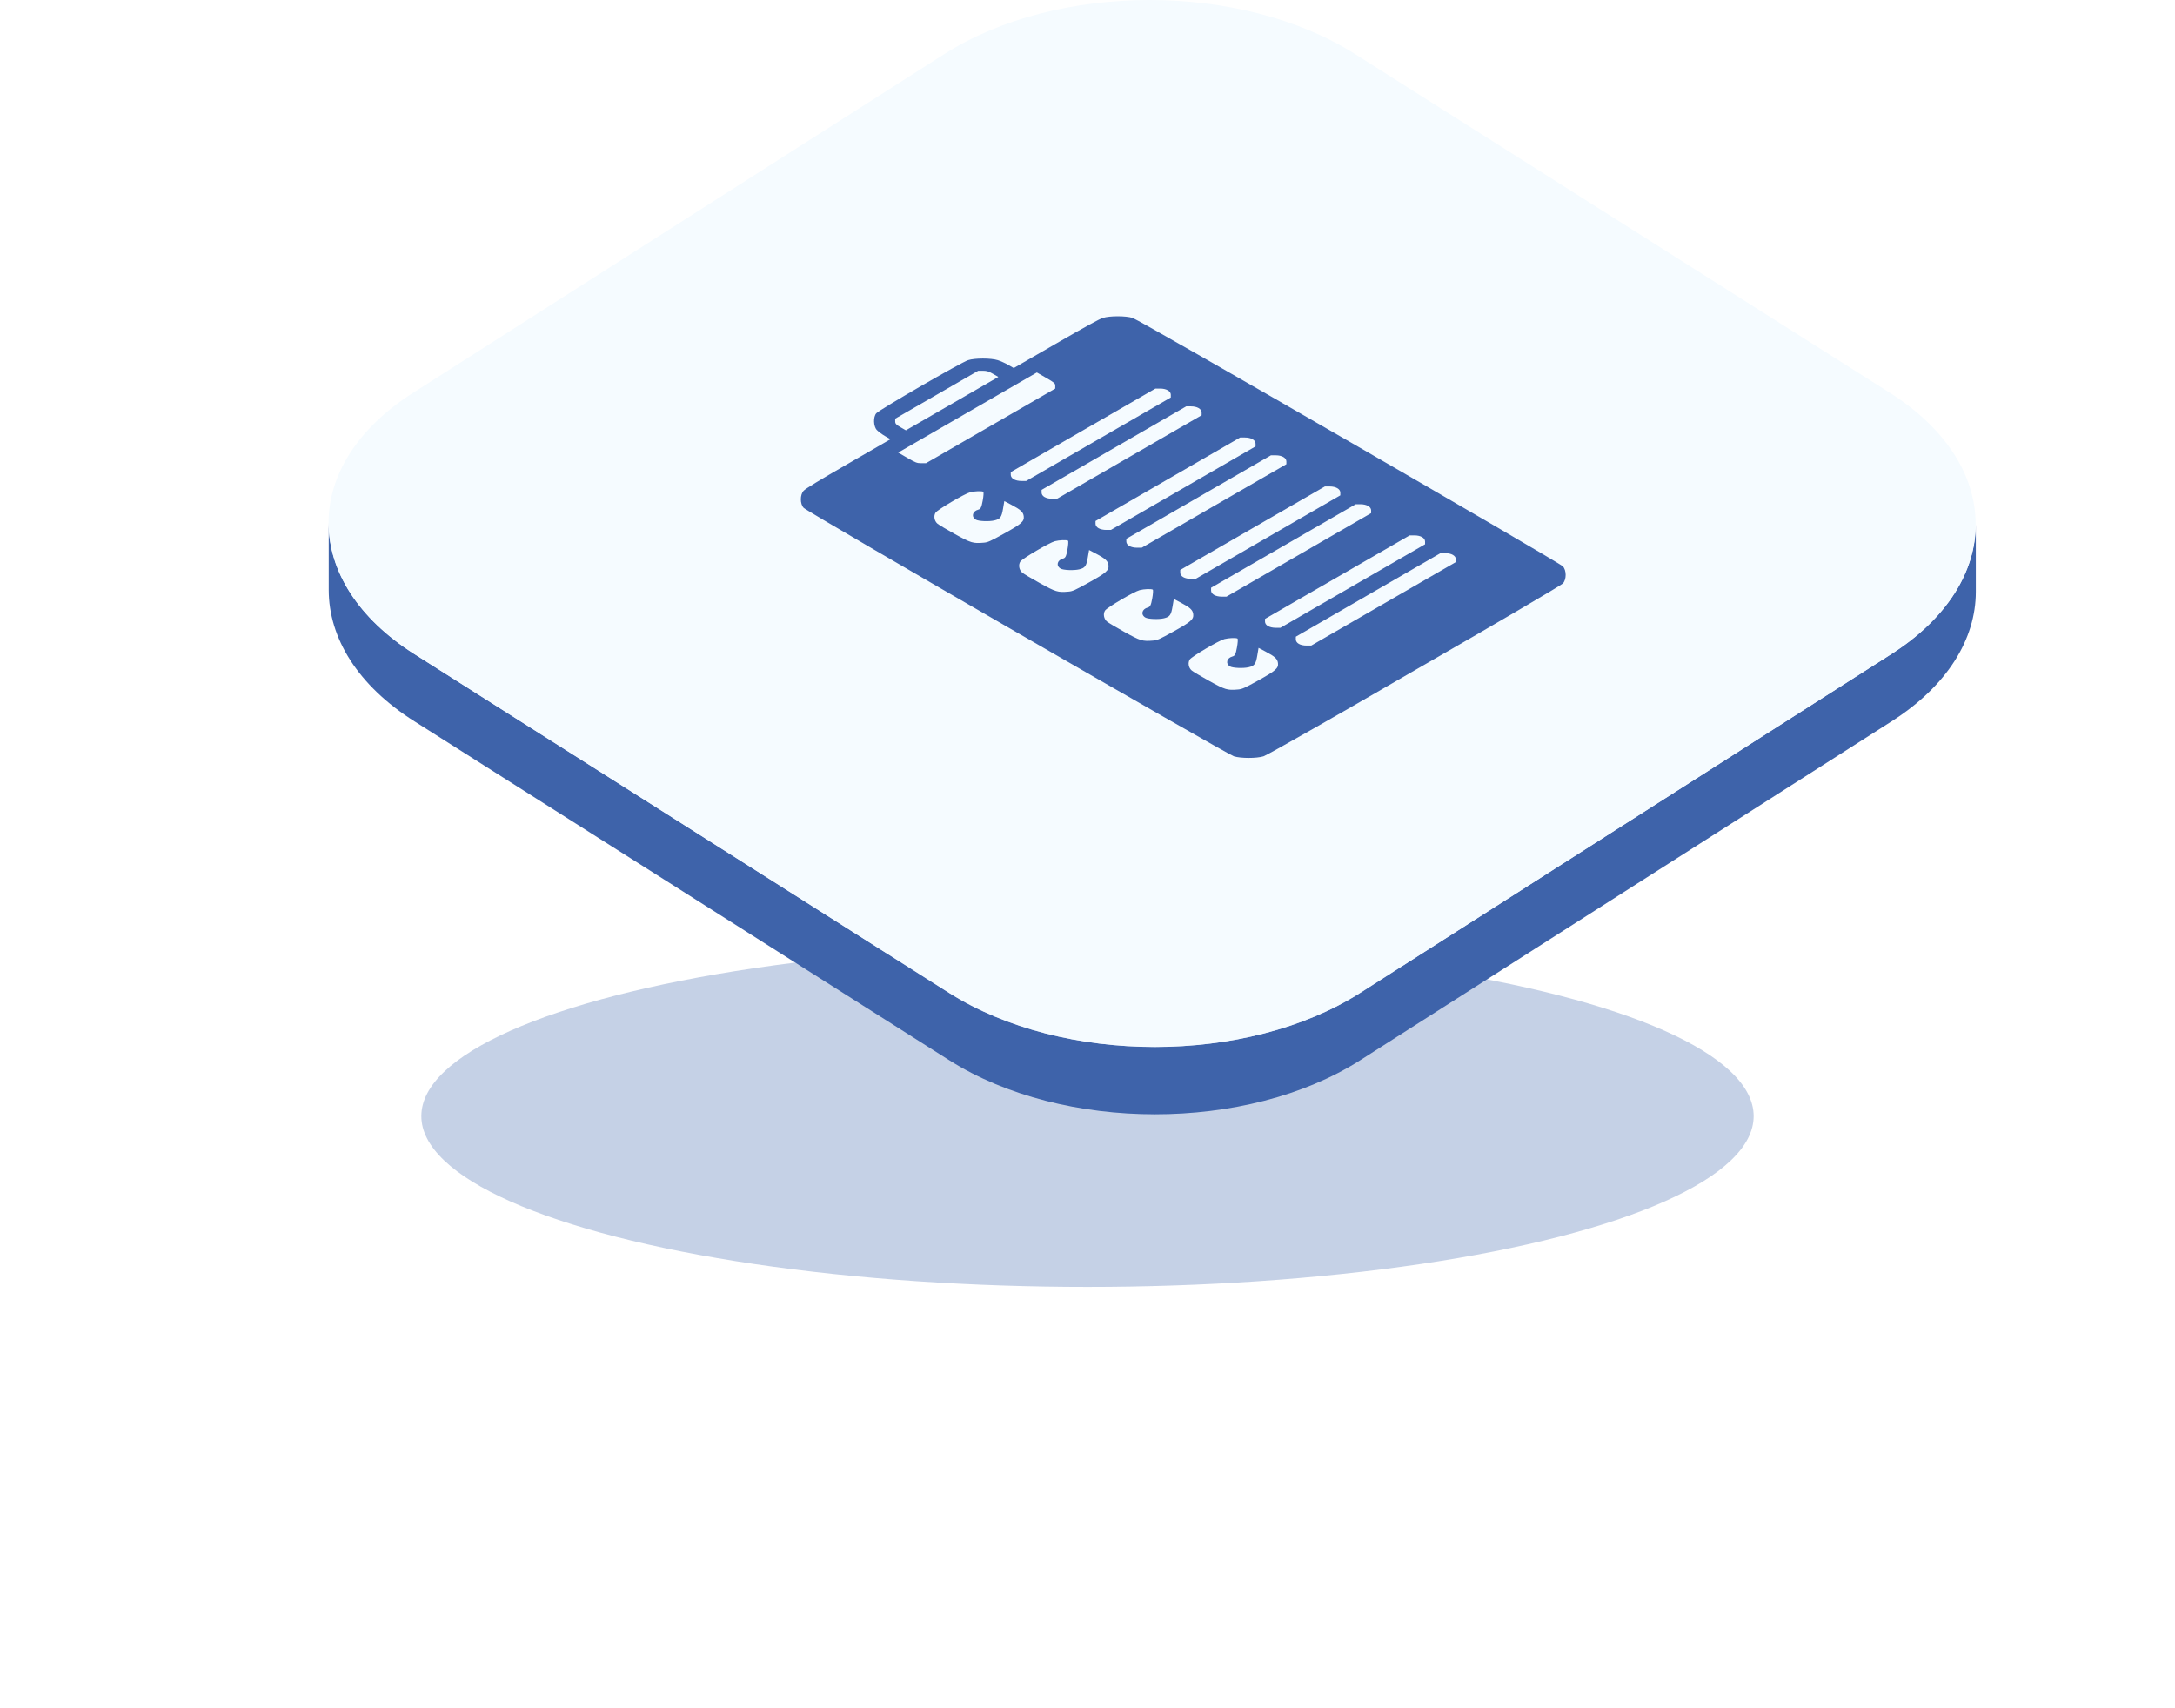
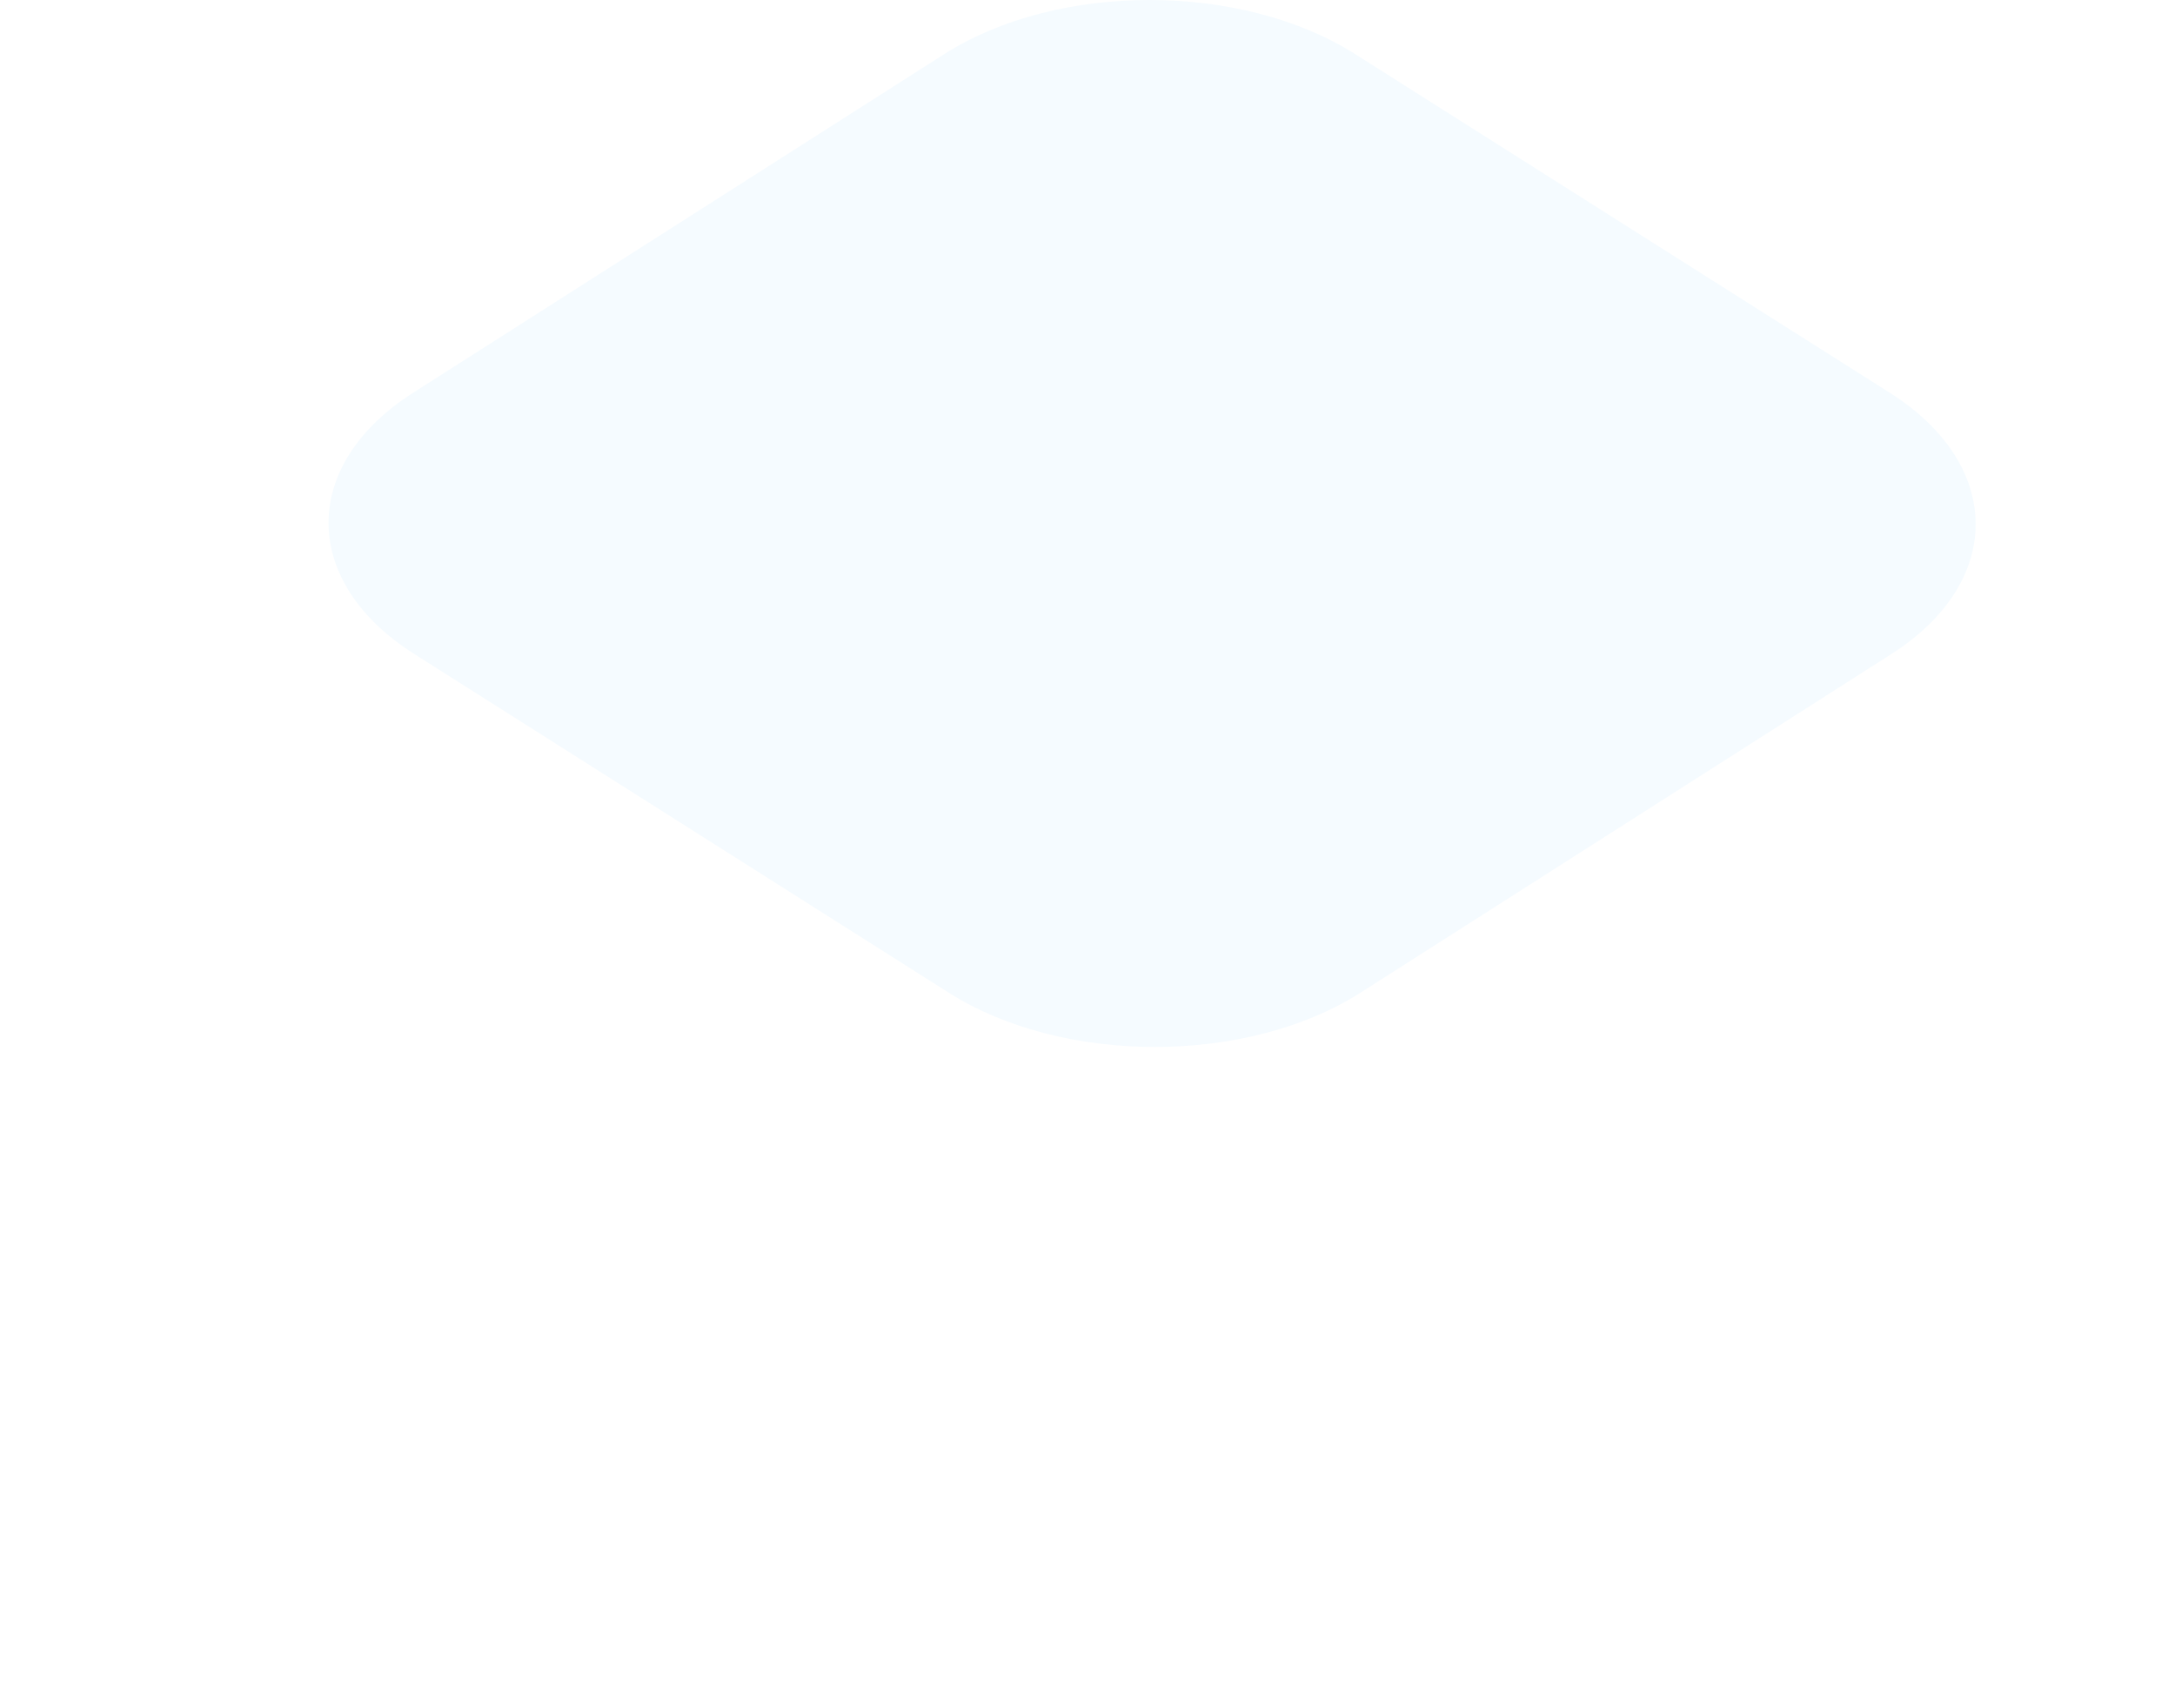
<svg xmlns="http://www.w3.org/2000/svg" width="191" height="150" viewBox="0 0 191 150" fill="none">
  <g opacity="0.3" filter="url(#filter0_f_4006_3091)">
-     <ellipse cx="95.5" cy="98" rx="58.5" ry="15" fill="#3E63AA" />
-   </g>
-   <path d="M166.085 57.434L119.447 87.181C109.503 93.509 93.346 93.509 83.347 87.181L36.4 57.434C31.36 54.24 28.854 50.041 28.867 45.887V51.801C28.867 55.985 31.374 60.169 36.413 63.348L83.361 93.095C93.359 99.423 109.516 99.423 119.447 93.095L166.098 63.348C171.03 60.213 173.51 56.088 173.51 51.963V46.049C173.496 50.174 171.017 54.285 166.085 57.434Z" fill="#3E63AA" />
+     </g>
  <path d="M165.96 34.49C175.959 40.832 176.012 51.108 166.081 57.436L119.444 87.183C109.499 93.511 93.342 93.511 83.344 87.183L36.396 57.436C26.398 51.108 26.317 40.847 36.275 34.49L82.912 4.757C92.857 -1.586 109.014 -1.586 119.012 4.757L165.96 34.49Z" fill="#F5FBFF" />
  <g clip-path="url(#clip0_4006_3091)">
-     <path fill-rule="evenodd" clip-rule="evenodd" d="M76.955 36.287C76.671 36.602 76.696 37.434 76.999 37.756C77.134 37.899 77.459 38.14 77.721 38.292L78.198 38.567L74.507 40.697C71.857 42.227 70.748 42.901 70.572 43.088C70.245 43.436 70.245 44.245 70.572 44.592C70.928 44.971 107.7 66.201 108.356 66.407C108.958 66.596 110.359 66.596 110.961 66.407C111.615 66.202 136.888 51.61 137.244 51.233C137.571 50.885 137.571 50.076 137.244 49.729C136.887 49.35 100.115 28.12 99.459 27.914C98.857 27.725 97.456 27.725 96.854 27.914C96.53 28.016 95.363 28.656 92.713 30.186L89.023 32.317L88.546 32.042C88.284 31.89 87.867 31.703 87.619 31.625C87.017 31.436 85.616 31.436 85.014 31.625C84.414 31.813 77.254 35.955 76.955 36.287ZM78.613 37.004C78.613 37.201 78.697 37.292 79.082 37.515L79.551 37.785L83.61 35.442L87.67 33.098L87.201 32.827C86.816 32.605 86.657 32.556 86.317 32.556L85.901 32.556L82.257 34.66L78.613 36.764L78.613 37.004ZM79.681 40.205C80.426 40.635 80.521 40.671 80.904 40.671L81.319 40.671L86.993 37.395L92.667 34.119L92.667 33.879C92.667 33.658 92.604 33.603 91.86 33.173L91.053 32.707L84.963 36.223L78.874 39.739L79.681 40.205ZM82.16 45.01C81.968 45.292 82.045 45.746 82.325 45.982C82.449 46.087 83.138 46.498 83.856 46.895C85.279 47.681 85.442 47.73 86.386 47.651C86.749 47.621 86.94 47.536 88.147 46.868C89.703 46.007 89.951 45.79 89.9 45.337C89.858 44.964 89.635 44.757 88.805 44.319L88.196 43.998L88.083 44.665C87.956 45.416 87.84 45.574 87.329 45.696C86.863 45.808 85.939 45.771 85.698 45.632C85.273 45.386 85.39 44.888 85.903 44.751C86.121 44.694 86.186 44.562 86.298 43.959C86.372 43.562 86.394 43.211 86.347 43.181C86.224 43.1 85.579 43.124 85.196 43.224C84.711 43.35 82.341 44.745 82.16 45.01ZM88.761 41.692C88.761 41.843 88.858 41.987 89.023 42.082C89.188 42.178 89.438 42.233 89.699 42.233L90.115 42.233L96.465 38.567L102.816 34.9L102.816 34.66C102.816 34.343 102.427 34.119 101.878 34.119L101.463 34.119L95.112 37.785L88.761 41.452L88.761 41.692ZM91.468 43.254C91.468 43.405 91.564 43.55 91.729 43.645C91.894 43.74 92.144 43.796 92.406 43.796L92.821 43.796L99.172 40.129L105.522 36.463L105.522 36.223C105.522 35.906 105.134 35.681 104.584 35.681L104.169 35.681L97.818 39.348L91.468 43.014L91.468 43.254ZM89.603 49.307C89.41 49.589 89.487 50.043 89.767 50.279C89.891 50.384 90.58 50.794 91.299 51.192C92.721 51.978 92.884 52.027 93.828 51.948C94.192 51.918 94.383 51.833 95.59 51.165C97.145 50.304 97.393 50.087 97.342 49.634C97.3 49.261 97.077 49.054 96.247 48.616L95.639 48.295L95.525 48.962C95.398 49.712 95.282 49.871 94.771 49.993C94.306 50.105 93.382 50.068 93.141 49.928C92.716 49.683 92.832 49.185 93.346 49.048C93.563 48.99 93.629 48.859 93.74 48.256C93.814 47.858 93.836 47.508 93.789 47.477C93.666 47.397 93.021 47.421 92.638 47.521C92.154 47.647 89.784 49.041 89.603 49.307ZM96.204 45.989C96.204 46.14 96.3 46.284 96.465 46.379C96.63 46.474 96.88 46.53 97.142 46.53L97.557 46.53L103.908 42.864L110.258 39.197L110.258 38.957C110.258 38.64 109.87 38.416 109.32 38.416L108.905 38.416L102.554 42.082L96.204 45.749L96.204 45.989ZM98.91 47.551C98.91 47.702 99.007 47.847 99.172 47.942C99.336 48.037 99.586 48.093 99.848 48.093L100.263 48.093L106.614 44.426L112.965 40.76L112.965 40.52C112.965 40.203 112.576 39.978 112.027 39.978L111.611 39.978L105.261 43.645L98.91 47.311L98.91 47.551ZM97.045 53.604C96.853 53.886 96.93 54.34 97.21 54.576C97.334 54.681 98.023 55.091 98.741 55.489C100.163 56.275 100.326 56.324 101.271 56.245C101.634 56.215 101.825 56.13 103.032 55.462C104.588 54.601 104.835 54.384 104.784 53.931C104.742 53.558 104.52 53.351 103.69 52.913L103.081 52.591L102.968 53.259C102.841 54.009 102.725 54.168 102.213 54.29C101.748 54.401 100.824 54.365 100.583 54.225C100.158 53.98 100.274 53.481 100.788 53.345C101.006 53.287 101.071 53.156 101.183 52.553C101.257 52.155 101.279 51.805 101.232 51.774C101.108 51.694 100.464 51.718 100.081 51.818C99.596 51.944 97.226 53.338 97.045 53.604ZM103.646 50.285C103.646 50.437 103.743 50.581 103.908 50.676C104.072 50.771 104.322 50.827 104.584 50.827L104.999 50.827L111.35 47.16L117.701 43.494L117.701 43.254C117.701 42.937 117.312 42.713 116.763 42.713L116.348 42.713L109.997 46.379L103.646 50.046L103.646 50.285ZM106.353 51.848C106.353 51.999 106.449 52.144 106.614 52.239C106.779 52.334 107.029 52.389 107.291 52.389L107.706 52.389L114.056 48.723L120.407 45.056L120.407 44.817C120.407 44.5 120.018 44.275 119.469 44.275L119.054 44.275L112.703 47.942L106.353 51.608L106.353 51.848ZM104.488 57.901C104.295 58.183 104.372 58.637 104.652 58.873C104.776 58.977 105.465 59.388 106.184 59.786C107.606 60.572 107.769 60.621 108.713 60.542C109.076 60.512 109.268 60.427 110.475 59.759C112.03 58.897 112.278 58.681 112.227 58.227C112.185 57.855 111.962 57.648 111.132 57.21L110.523 56.888L110.41 57.555C110.283 58.306 110.167 58.465 109.656 58.587C109.19 58.698 108.267 58.661 108.025 58.522C107.601 58.277 107.717 57.778 108.231 57.642C108.448 57.584 108.513 57.453 108.625 56.85C108.699 56.452 108.721 56.102 108.674 56.071C108.551 55.991 107.906 56.015 107.523 56.115C107.039 56.241 104.668 57.635 104.488 57.901ZM111.089 54.582C111.089 54.733 111.185 54.878 111.35 54.973C111.515 55.068 111.765 55.124 112.027 55.124L112.442 55.124L118.792 51.457L125.143 47.791L125.143 47.551C125.143 47.234 124.754 47.01 124.205 47.01L123.79 47.01L117.439 50.676L111.089 54.343L111.089 54.582ZM113.795 56.145C113.795 56.296 113.892 56.44 114.056 56.535C114.221 56.631 114.471 56.686 114.733 56.686L115.148 56.686L121.499 53.02L127.849 49.353L127.849 49.114C127.849 48.797 127.461 48.572 126.911 48.572L126.496 48.572L120.146 52.239L113.795 55.905L113.795 56.145Z" fill="#3E63AA" />
-   </g>
+     </g>
  <defs>
    <filter id="filter0_f_4006_3091" x="0.9" y="46.9" width="189.2" height="102.2" filterUnits="userSpaceOnUse" color-interpolation-filters="sRGB">
      <feFlood flood-opacity="0" result="BackgroundImageFix" />
      <feBlend mode="normal" in="SourceGraphic" in2="BackgroundImageFix" result="shape" />
      <feGaussianBlur stdDeviation="18.05" result="effect1_foregroundBlur_4006_3091" />
    </filter>
    <clipPath id="clip0_4006_3091">
      <rect width="50" height="50" fill="white" transform="matrix(0.866 -0.5 0.866 0.5 59.25 46.379)" />
    </clipPath>
  </defs>
</svg>